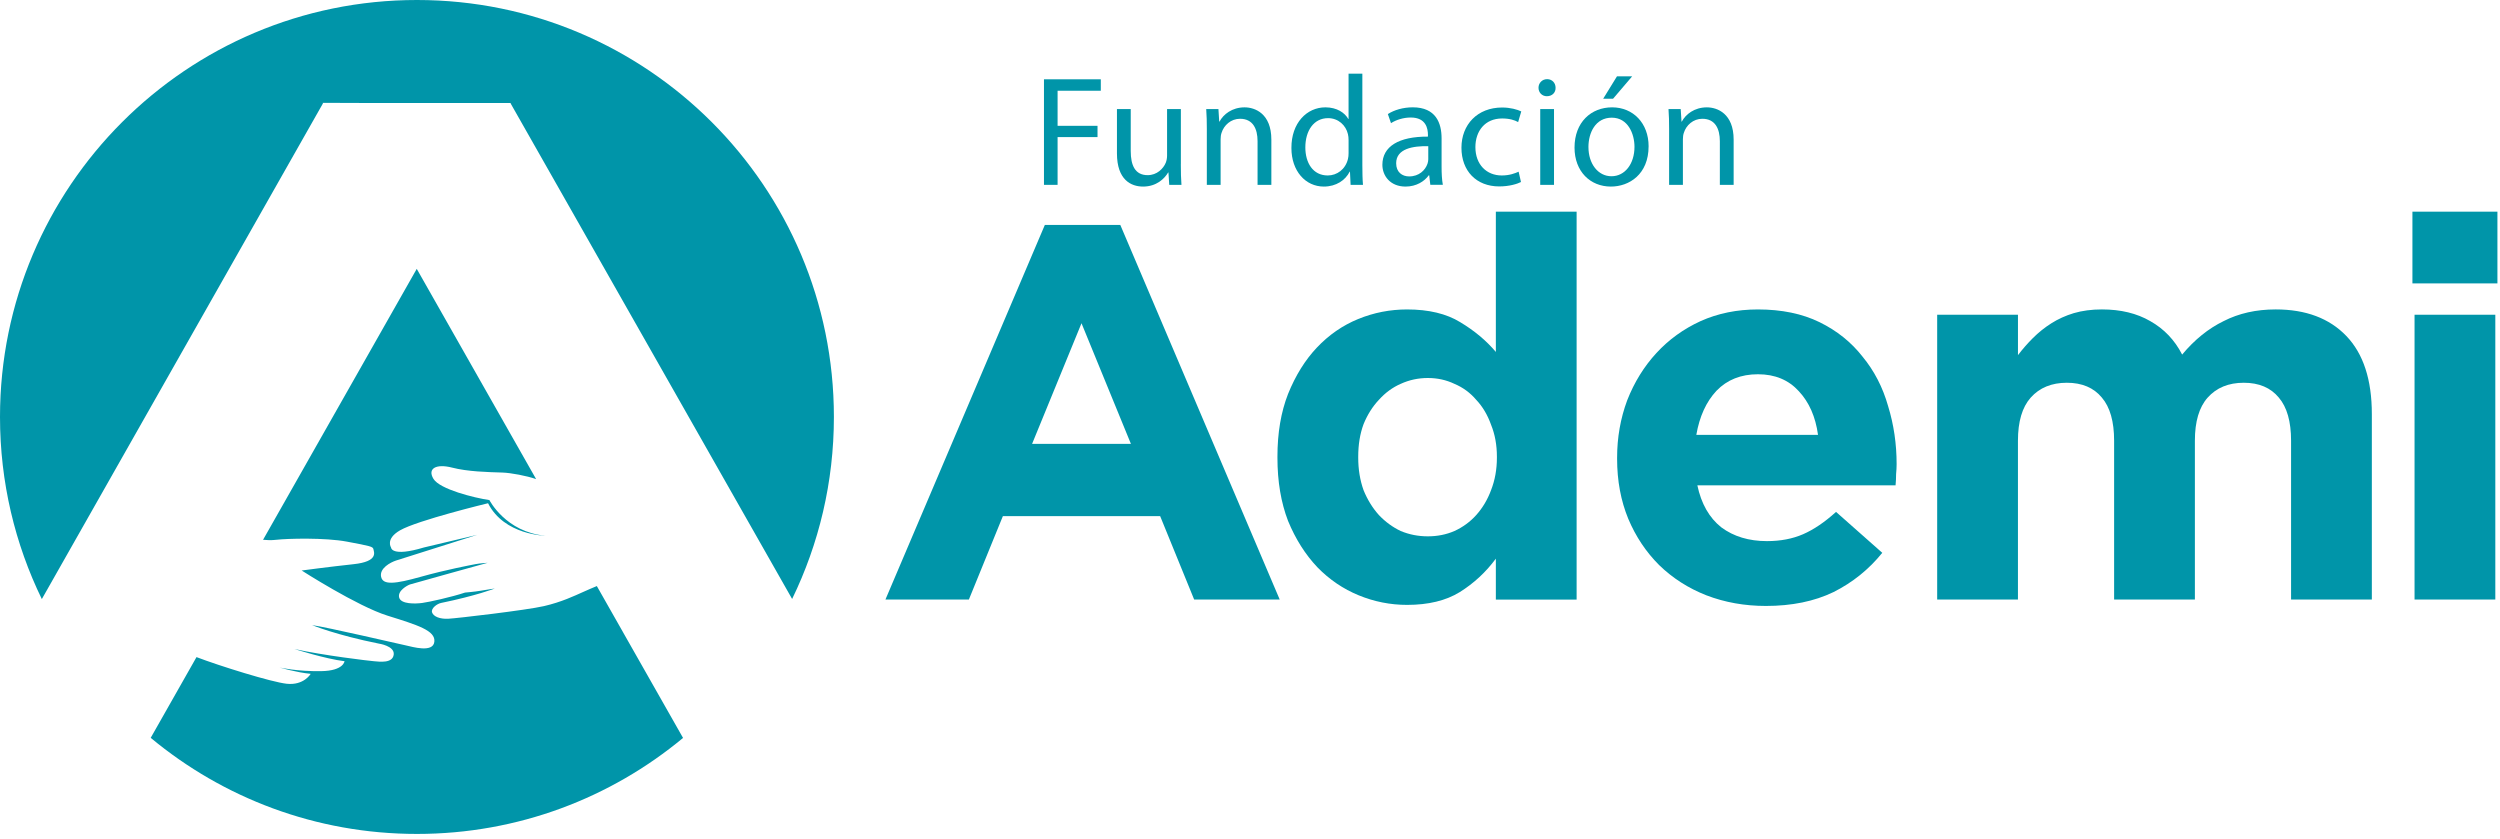
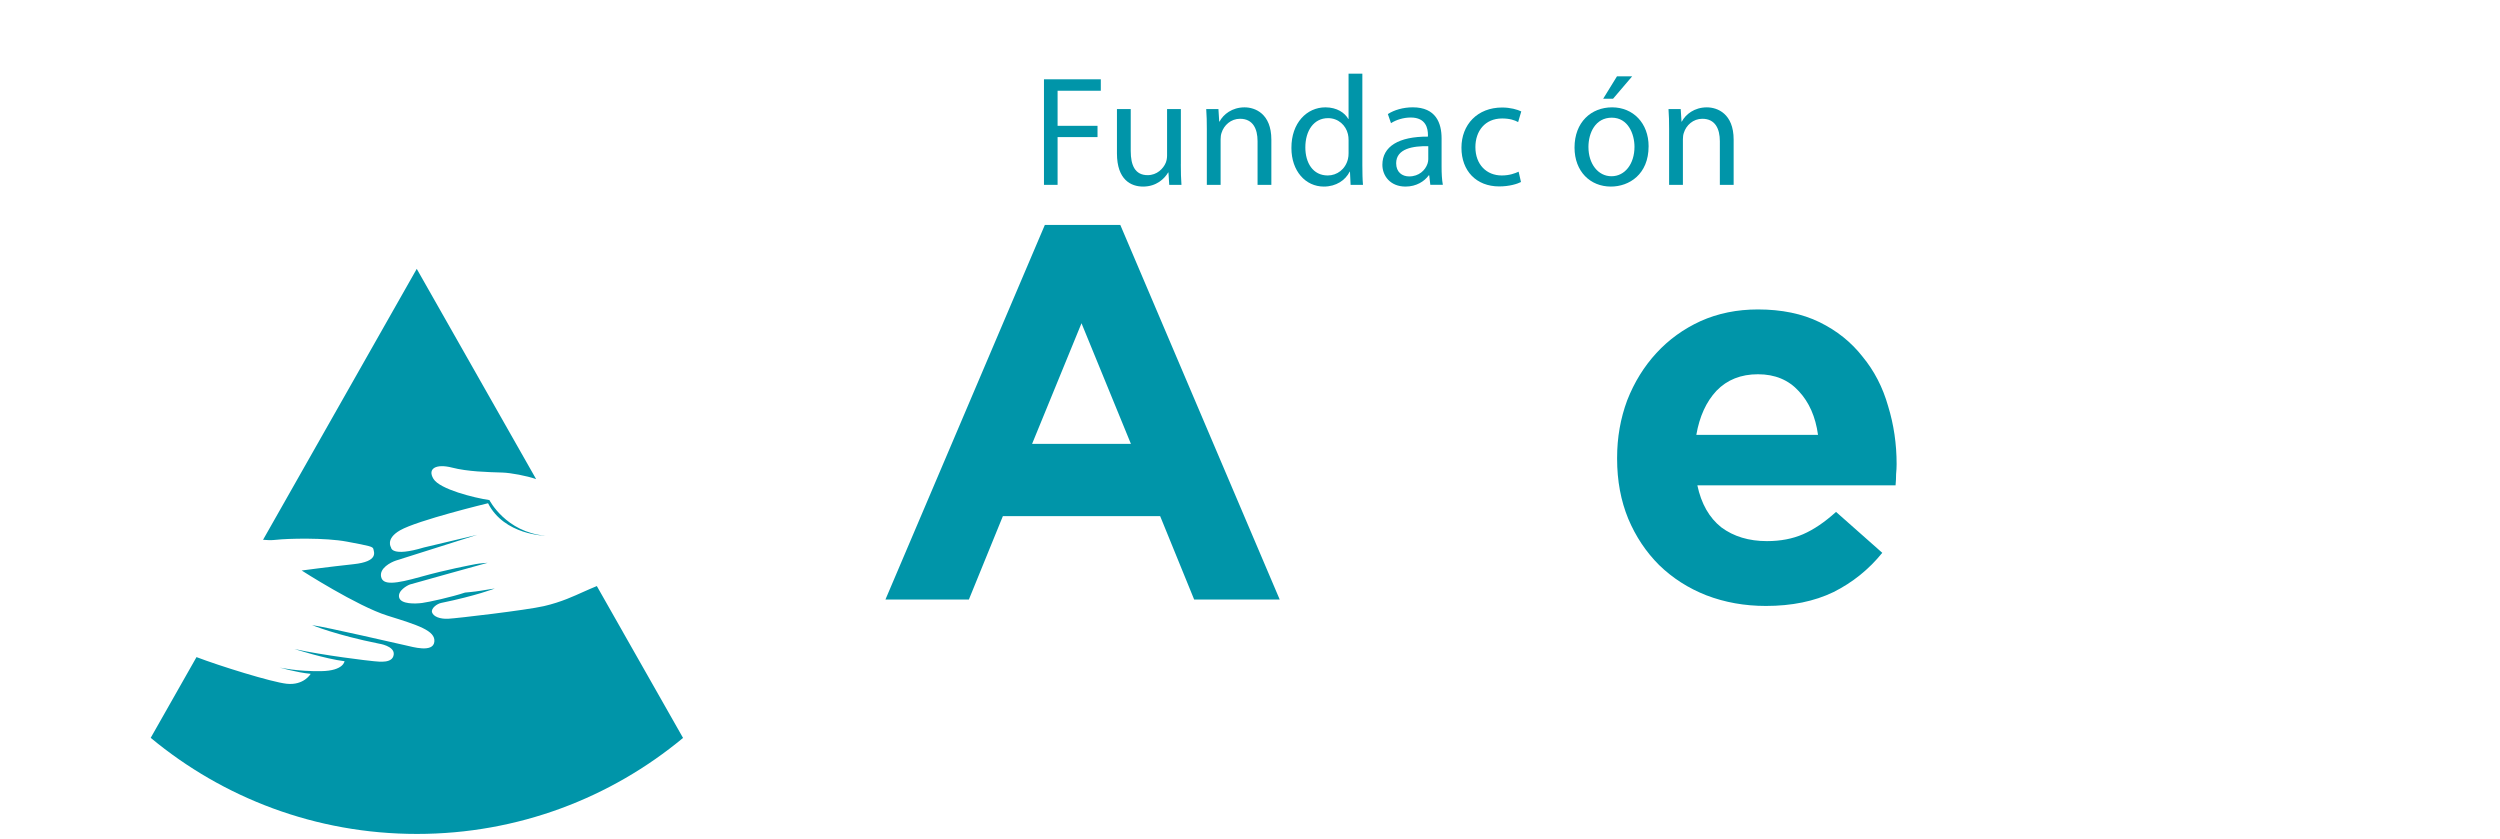
<svg xmlns="http://www.w3.org/2000/svg" width="286" height="96" viewBox="0 0 286 96" fill="none">
  <g clip-path="url(#clip0_2457_2370)">
    <path fill-rule="evenodd" clip-rule="evenodd" d="M129.377 50.778L123.724 36.979L118.071 50.778H129.379H129.377ZM119.529 25.731H128.162L146.4 68.589H136.613L132.722 59.046H114.729L110.839 68.589H101.293L119.531 25.731H119.529Z" fill="#0095A9" />
-     <path fill-rule="evenodd" clip-rule="evenodd" d="M163.343 61.357C164.438 61.357 165.45 61.155 166.383 60.75C167.355 60.304 168.186 59.696 168.876 58.927C169.604 58.117 170.173 57.165 170.578 56.07C171.023 54.935 171.245 53.699 171.245 52.361V52.24C171.245 50.904 171.023 49.687 170.578 48.593C170.173 47.458 169.604 46.505 168.876 45.736C168.186 44.926 167.355 44.318 166.383 43.911C165.45 43.465 164.438 43.243 163.343 43.243C162.249 43.243 161.215 43.465 160.243 43.911C159.312 44.316 158.481 44.924 157.751 45.736C157.022 46.505 156.434 47.438 155.988 48.532C155.583 49.627 155.381 50.863 155.381 52.24V52.361C155.381 53.699 155.583 54.935 155.988 56.07C156.434 57.165 157.022 58.117 157.751 58.927C158.481 59.696 159.312 60.306 160.243 60.75C161.217 61.155 162.249 61.357 163.343 61.357ZM160.972 69.199C159.065 69.199 157.221 68.835 155.439 68.105C153.656 67.376 152.076 66.301 150.698 64.884C149.321 63.425 148.205 61.661 147.354 59.595C146.544 57.488 146.139 55.077 146.139 52.361V52.24C146.139 49.526 146.544 47.134 147.354 45.066C148.205 42.959 149.3 41.197 150.637 39.777C152.014 38.319 153.595 37.224 155.379 36.494C157.163 35.766 159.026 35.4 160.972 35.4C163.443 35.4 165.47 35.887 167.051 36.858C168.673 37.83 170.03 38.965 171.125 40.262V24.213H180.365V68.591H171.125V63.91C169.989 65.451 168.613 66.728 166.991 67.74C165.409 68.712 163.404 69.199 160.972 69.199Z" fill="#0095A9" />
    <path fill-rule="evenodd" clip-rule="evenodd" d="M207.981 49.746C207.697 47.679 206.966 46.019 205.792 44.761C204.616 43.464 203.056 42.815 201.111 42.815C199.166 42.815 197.584 43.444 196.369 44.7C195.193 45.956 194.424 47.639 194.06 49.746H207.981ZM202.022 69.32C199.59 69.32 197.321 68.915 195.212 68.105C193.146 67.295 191.343 66.138 189.801 64.641C188.302 63.141 187.127 61.379 186.274 59.352C185.423 57.285 184.997 54.995 184.997 52.482V52.361C184.997 50.051 185.383 47.863 186.152 45.795C186.962 43.728 188.078 41.925 189.495 40.385C190.913 38.845 192.595 37.63 194.541 36.738C196.527 35.846 198.716 35.4 201.107 35.4C203.821 35.4 206.172 35.887 208.158 36.858C210.144 37.83 211.786 39.148 213.083 40.809C214.419 42.43 215.392 44.315 216 46.462C216.648 48.569 216.973 50.778 216.973 53.089C216.973 53.453 216.954 53.839 216.913 54.244C216.913 54.649 216.894 55.075 216.853 55.519H194.177C194.622 57.626 195.534 59.227 196.912 60.323C198.33 61.377 200.075 61.904 202.141 61.904C203.681 61.904 205.06 61.642 206.275 61.114C207.49 60.586 208.746 59.735 210.043 58.561L215.332 63.242C213.792 65.147 211.928 66.646 209.739 67.74C207.551 68.794 204.978 69.32 202.018 69.32" fill="#0095A9" />
-     <path fill-rule="evenodd" clip-rule="evenodd" d="M221.615 36.005H230.855V40.626C231.382 39.937 231.949 39.289 232.557 38.681C233.205 38.033 233.914 37.466 234.685 36.979C235.454 36.492 236.307 36.107 237.238 35.824C238.21 35.54 239.285 35.398 240.459 35.398C242.607 35.398 244.451 35.844 245.991 36.736C247.572 37.628 248.787 38.903 249.638 40.564C251.056 38.862 252.637 37.585 254.38 36.736C256.123 35.844 258.109 35.398 260.337 35.398C263.782 35.398 266.478 36.41 268.422 38.438C270.367 40.463 271.339 43.442 271.339 47.374V68.59H262.099V50.413C262.099 48.225 261.632 46.583 260.701 45.489C259.768 44.354 258.43 43.787 256.688 43.787C254.945 43.787 253.566 44.354 252.553 45.489C251.58 46.583 251.095 48.225 251.095 50.413V68.59H241.855V50.413C241.855 48.225 241.39 46.583 240.457 45.489C239.524 44.354 238.186 43.787 236.445 43.787C234.705 43.787 233.324 44.354 232.311 45.489C231.34 46.583 230.853 48.225 230.853 50.413V68.59H221.613V36.005H221.615Z" fill="#0095A9" />
-     <path fill-rule="evenodd" clip-rule="evenodd" d="M276.224 36.005H285.464V68.59H276.224V36.005ZM275.981 24.213H285.708V32.42H275.981V24.213Z" fill="#0095A9" />
-     <path d="M36.948 11.824L36.915 11.765L42.163 11.783H58.434L58.403 11.838H58.419L90.619 68.523C93.678 62.23 95.398 55.167 95.398 47.699C95.398 21.356 74.042 0 47.699 0C21.356 0 0 21.356 0 47.699C0 55.171 1.721 62.239 4.785 68.535L36.948 11.824Z" fill="#0095A9" />
    <path d="M71.294 72.358L69.528 69.248L68.967 68.258L68.278 67.045C67.871 67.207 67.193 67.507 66.671 67.739C65.743 68.151 64.245 68.874 62.232 69.339C60.218 69.805 52.269 70.734 51.288 70.784C50.306 70.835 49.584 70.525 49.43 70.062C49.274 69.596 49.997 69.073 50.462 68.977C54.489 68.151 56.606 67.326 56.606 67.326C56.606 67.326 55.521 67.48 54.955 67.585C54.386 67.688 53.2 67.791 53.2 67.791C51.652 68.307 49.07 68.876 48.297 68.979C47.522 69.082 45.87 69.135 45.664 68.36C45.458 67.585 46.593 66.966 46.903 66.862C47.212 66.759 55.782 64.385 55.782 64.385C55.782 64.385 54.904 64.436 54.388 64.539C53.872 64.642 51.083 65.159 48.141 65.984C45.199 66.81 43.804 66.966 43.598 65.984C43.392 65.003 44.683 64.333 45.302 64.126C45.921 63.92 54.594 61.184 54.594 61.184L48.503 62.629C44.735 63.764 44.735 62.629 44.735 62.629C44.735 62.629 44.063 61.648 45.767 60.668C47.771 59.515 55.833 57.57 55.833 57.57C57.691 61.235 62.389 61.287 62.389 61.287C57.846 60.874 55.989 57.21 55.989 57.21C54.234 56.951 50.31 55.971 49.588 54.783C48.865 53.595 49.897 53.029 51.705 53.492C53.512 53.958 55.782 54.008 57.486 54.061C58.419 54.09 60.259 54.429 61.332 54.809L58.076 49.076L47.676 30.758L30.093 61.753C30.545 61.797 31.044 61.817 31.572 61.755C32.913 61.599 37.197 61.496 39.676 61.961C42.383 62.469 42.671 62.53 42.722 62.839C42.772 63.149 43.341 64.234 40.449 64.543C37.557 64.853 34.512 65.266 34.512 65.266C34.512 65.266 40.862 69.343 44.32 70.428C47.779 71.513 49.843 72.132 49.689 73.423C49.535 74.714 47.16 73.991 46.437 73.836C45.715 73.68 37.248 71.719 35.7 71.513C35.7 71.513 38.436 72.648 43.339 73.629C43.339 73.629 45.146 73.888 45.043 74.868C44.932 75.925 43.392 75.693 42.772 75.643C42.153 75.592 36.938 74.971 33.686 74.248C33.686 74.248 37.248 75.384 39.415 75.643C39.415 75.643 39.314 76.731 36.782 76.778C33.994 76.829 31.982 76.365 31.982 76.365C31.982 76.365 33.943 76.934 35.544 77.088C35.544 77.088 34.769 78.429 32.808 78.223C31.075 78.04 25.099 76.176 22.48 75.173L17.241 84.409C25.504 91.274 36.118 95.402 47.699 95.402C59.279 95.402 69.881 91.275 78.141 84.419L72.28 74.097L71.294 72.362V72.358Z" fill="#0095A9" />
    <path d="M119.43 9.072H125.932V10.381H120.988V14.394H125.556V15.683H120.988V21.147H119.43V9.074V9.072Z" fill="#0095A9" />
    <path d="M135.087 18.784C135.087 19.679 135.104 20.468 135.159 21.148H133.761L133.671 19.732H133.636C133.223 20.431 132.31 21.344 130.77 21.344C129.409 21.344 127.779 20.593 127.779 17.547V12.478H129.356V17.278C129.356 18.926 129.858 20.038 131.292 20.038C132.349 20.038 133.083 19.303 133.369 18.605C133.459 18.371 133.513 18.084 133.513 17.798V12.478H135.091V18.784H135.087Z" fill="#0095A9" />
    <path d="M138.063 14.825C138.063 13.929 138.045 13.195 137.991 12.478H139.389L139.478 13.911H139.513C139.944 13.088 140.946 12.281 142.38 12.281C143.579 12.281 145.443 12.998 145.443 15.972V21.149H143.865V16.151C143.865 14.753 143.346 13.588 141.86 13.588C140.82 13.588 140.014 14.322 139.745 15.2C139.673 15.397 139.638 15.666 139.638 15.935V21.148H138.061V14.825H138.063Z" fill="#0095A9" />
    <path d="M155.853 8.428V18.908C155.853 19.679 155.87 20.555 155.925 21.148H154.509L154.437 19.642H154.402C153.919 20.61 152.861 21.344 151.446 21.344C149.351 21.344 147.738 19.57 147.738 16.937C147.721 14.053 149.512 12.28 151.625 12.28C152.951 12.28 153.847 12.906 154.24 13.606H154.275V8.428H155.853ZM154.275 16.005C154.275 15.808 154.258 15.539 154.203 15.343C153.97 14.34 153.111 13.516 151.929 13.516C150.299 13.516 149.331 14.949 149.331 16.865C149.331 18.622 150.192 20.073 151.894 20.073C152.951 20.073 153.919 19.373 154.205 18.192C154.26 17.977 154.277 17.761 154.277 17.51V16.005H154.275Z" fill="#0095A9" />
    <path d="M163.628 21.148L163.503 20.055H163.449C162.966 20.737 162.033 21.344 160.796 21.344C159.04 21.344 158.144 20.108 158.144 18.854C158.144 16.758 160.008 15.611 163.357 15.629V15.45C163.357 14.733 163.16 13.444 161.386 13.444C160.58 13.444 159.739 13.695 159.13 14.089L158.771 13.049C159.488 12.583 160.528 12.278 161.62 12.278C164.272 12.278 164.917 14.087 164.917 15.824V19.066C164.917 19.817 164.952 20.554 165.061 21.144H163.628V21.148ZM163.394 16.723C161.675 16.688 159.721 16.992 159.721 18.676C159.721 19.697 160.403 20.182 161.209 20.182C162.339 20.182 163.055 19.465 163.305 18.731C163.359 18.569 163.394 18.39 163.394 18.229V16.723Z" fill="#0095A9" />
    <path d="M173.998 20.824C173.585 21.038 172.672 21.327 171.507 21.327C168.892 21.327 167.19 19.553 167.19 16.902C167.19 14.252 169.017 12.299 171.848 12.299C172.779 12.299 173.603 12.533 174.033 12.747L173.675 13.966C173.299 13.752 172.707 13.553 171.848 13.553C169.86 13.553 168.785 15.021 168.785 16.83C168.785 18.836 170.074 20.073 171.796 20.073C172.691 20.073 173.283 19.839 173.731 19.642L174 20.824H173.998Z" fill="#0095A9" />
-     <path d="M177.958 10.04C177.976 10.578 177.583 11.008 176.956 11.008C176.401 11.008 176.005 10.578 176.005 10.04C176.005 9.503 176.418 9.055 176.991 9.055C177.563 9.055 177.958 9.485 177.958 10.04ZM176.202 21.148V12.476H177.779V21.148H176.202Z" fill="#0095A9" />
    <path d="M188.599 16.741C188.599 19.948 186.377 21.344 184.282 21.344C181.935 21.344 180.126 19.625 180.126 16.883C180.126 13.982 182.025 12.28 184.426 12.28C186.827 12.28 188.601 14.089 188.601 16.741H188.599ZM181.719 16.831C181.719 18.729 182.811 20.162 184.352 20.162C185.892 20.162 186.985 18.747 186.985 16.794C186.985 15.325 186.25 13.462 184.387 13.462C182.523 13.462 181.717 15.181 181.717 16.828L181.719 16.831ZM186.718 8.734L184.533 11.296H183.403L184.981 8.734H186.718Z" fill="#0095A9" />
    <path d="M190.948 14.825C190.948 13.929 190.931 13.195 190.876 12.478H192.274L192.364 13.911H192.399C192.829 13.088 193.832 12.281 195.265 12.281C196.465 12.281 198.329 12.998 198.329 15.972V21.149H196.751V16.151C196.751 14.753 196.231 13.588 194.745 13.588C193.706 13.588 192.899 14.322 192.631 15.2C192.559 15.397 192.524 15.666 192.524 15.935V21.148H190.946V14.825H190.948Z" fill="#0095A9" />
  </g>
  <defs>
    <clipPath id="clip0_2457_2370">
      <rect width="285.705" height="95.398" fill="white" />
    </clipPath>
  </defs>
</svg>